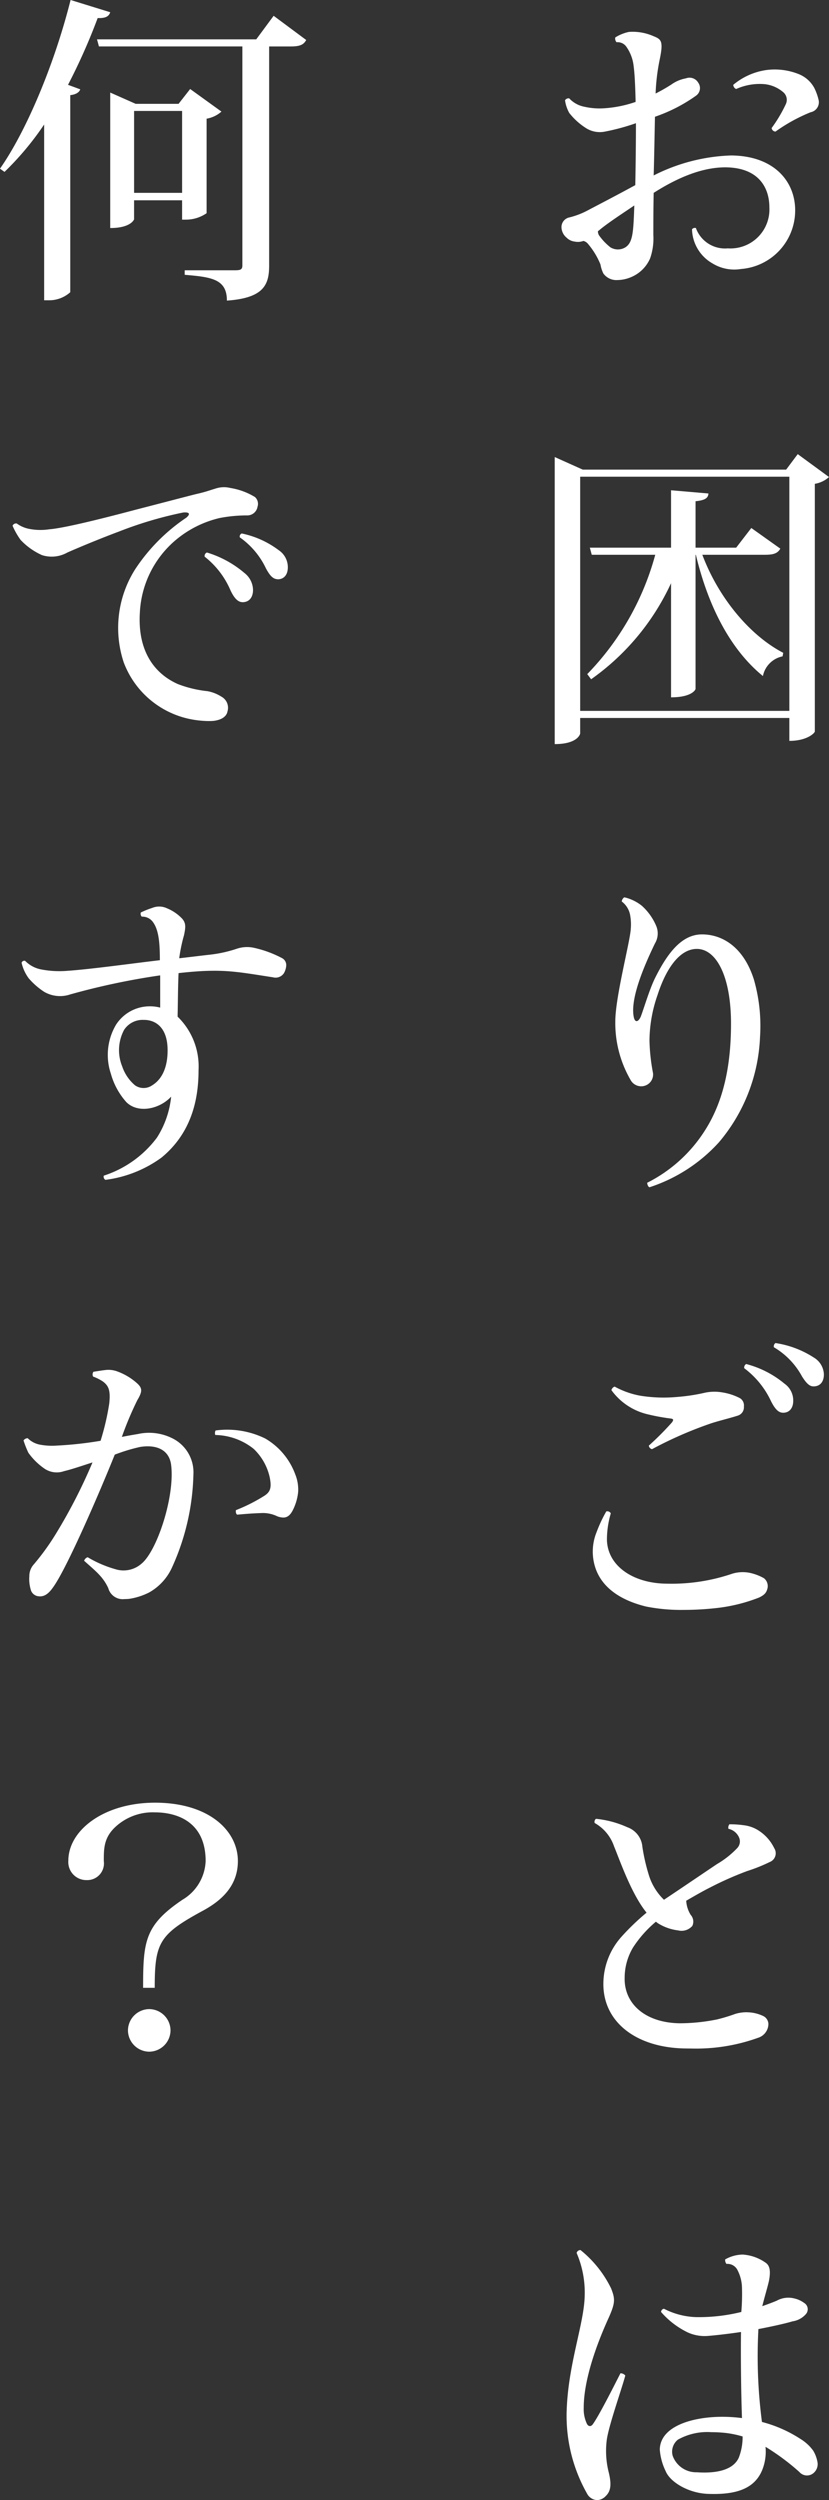
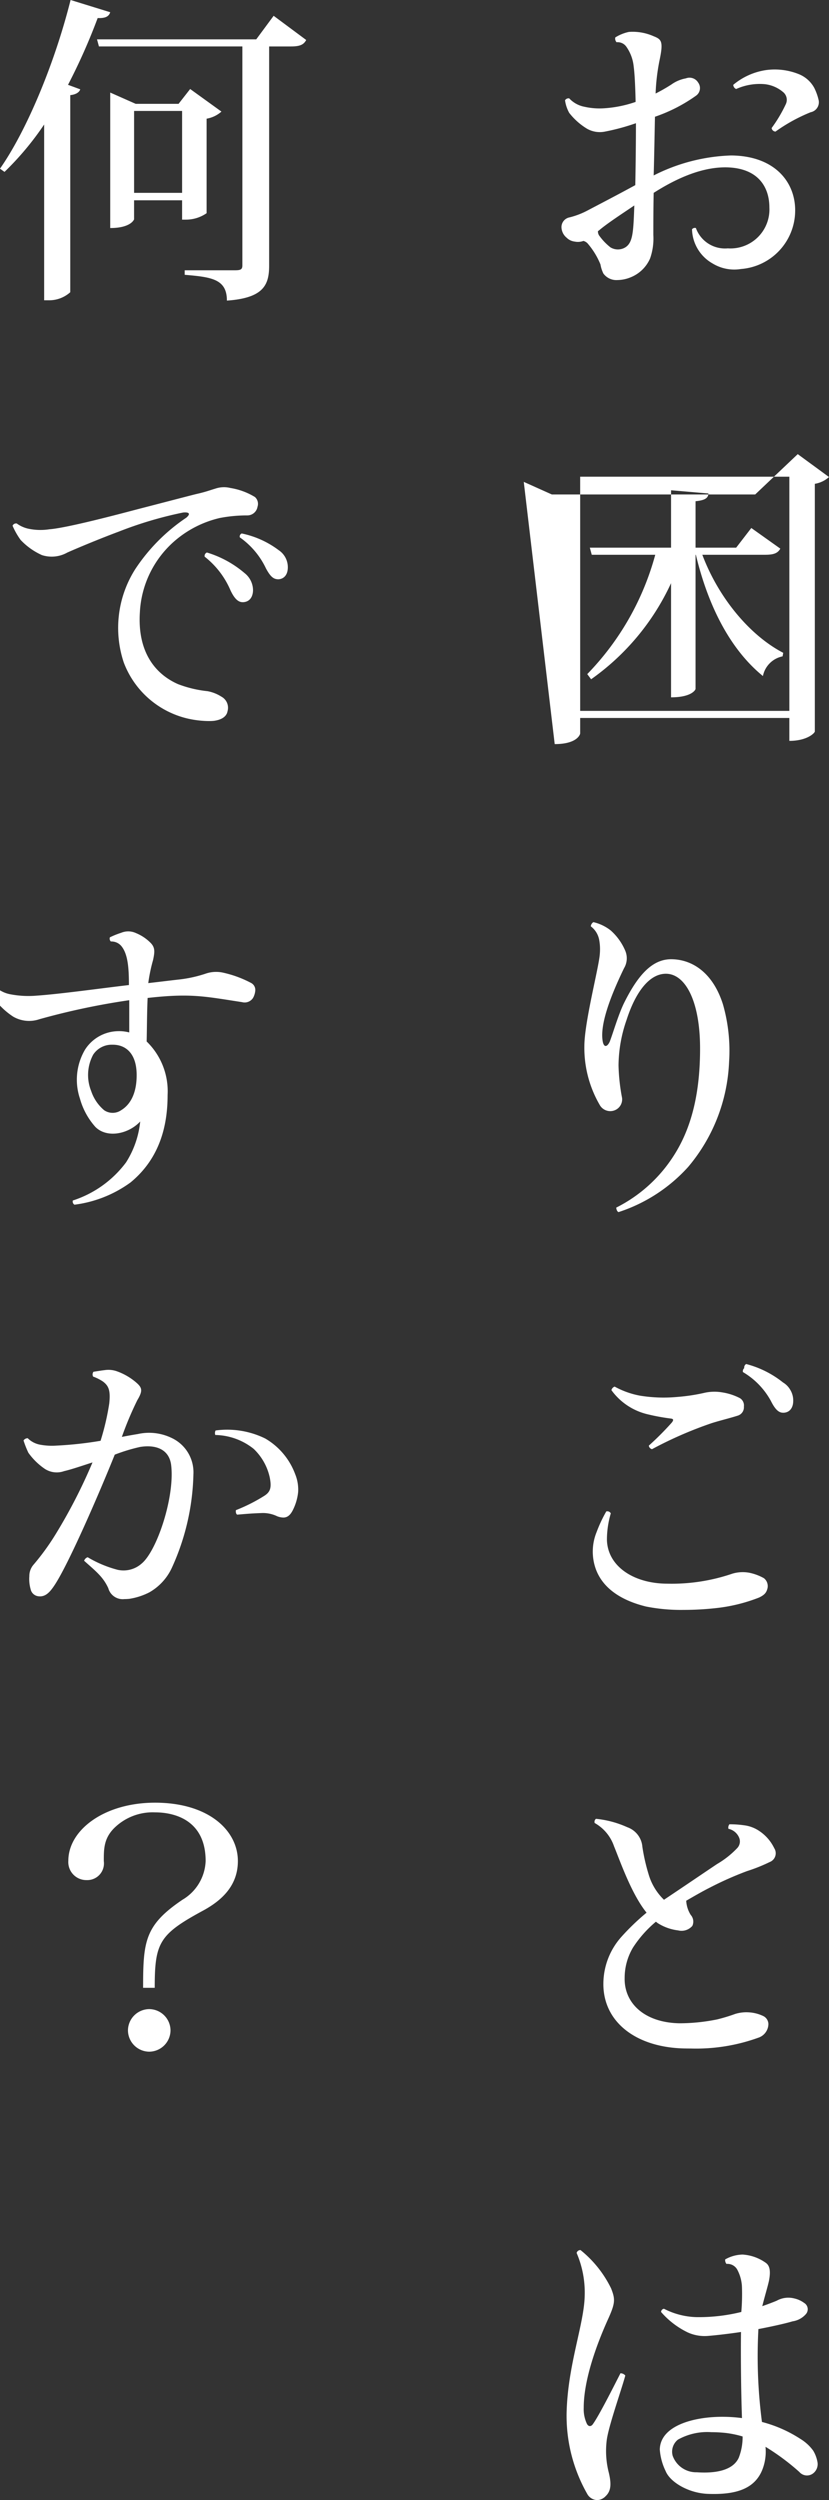
<svg xmlns="http://www.w3.org/2000/svg" width="102.88" height="310.048" viewBox="0 0 102.88 310.048">
  <rect x="0" y="0" width="102.88" height="310.048" fill="#333333" stroke="none" />
-   <path d="M72.92 309.361a19.557 19.557 0 01-2.6-10.24c.16-5.88 2.16-10.88 2.24-14.36a12.413 12.413 0 00-1-5.359.481.481 0 01.48-.36 13.919 13.919 0 013.8 4.76c.52 1.319.52 1.8-.32 3.68-1.44 3.16-3.08 7.6-3.08 11.12a4.293 4.293 0 00.4 2c.2.36.52.36.76 0 .76-1.08 2.36-4.24 3.4-6.279a.77.77 0 01.6.28c-.48 1.8-2.16 6.48-2.32 8.159a10.787 10.787 0 00.281 3.92c.319 1.36.28 2.24-.4 2.88a1.51 1.51 0 01-1.059.488 1.472 1.472 0 01-1.182-.689zm14.96-.08c-2.4-.08-4.72-1.44-5.279-2.84a7.257 7.257 0 01-.72-2.679c.08-2.96 4.24-4.04 7.72-4.04a18.411 18.411 0 012.479.159c-.12-3.44-.16-8-.12-10.679-1.32.2-3 .4-4 .48a5.071 5.071 0 01-2.64-.44 10.308 10.308 0 01-3.28-2.52.418.418 0 01.359-.4 9.321 9.321 0 004.04 1.039 21.972 21.972 0 005.56-.64 26.265 26.265 0 00.08-3.08 4.932 4.932 0 00-.6-2.2 1.389 1.389 0 00-1.32-.68.712.712 0 01-.16-.56 4.55 4.55 0 012.16-.6 5.562 5.562 0 012.841 1c.48.32.679.92.439 2.2-.12.6-.519 1.92-.84 3.2.8-.28 1.32-.48 1.8-.68a2.951 2.951 0 012.16-.281 3.266 3.266 0 011.24.561.913.913 0 01.2 1.4 2.706 2.706 0 01-1.64.88c-.92.28-2.76.68-4.24.96a62.679 62.679 0 00.44 11.52 16.207 16.207 0 014.8 2.12 5.413 5.413 0 011.56 1.44 4.122 4.122 0 01.52 1.36 1.444 1.444 0 01-.56 1.48 1.251 1.251 0 01-1.68-.2 28.613 28.613 0 00-4.2-3.12 6.1 6.1 0 01-.361 2.76c-.891 2.34-3.058 3.093-6.053 3.093q-.344 0-.705-.013zm-3.759-6.72a1.909 1.909 0 00-.64 2 3.1 3.1 0 003 2.04c2.36.16 4.48-.24 5.2-1.8a7.078 7.078 0 00.479-2.64 12.412 12.412 0 00-2.12-.44 17.273 17.273 0 00-1.77-.094 7.454 7.454 0 00-4.15.933zm-68.241-50.76a2.664 2.664 0 012.641-2.64 2.663 2.663 0 012.64 2.64 2.663 2.663 0 01-2.64 2.64 2.663 2.663 0 01-2.641-2.641zm69.08 2.24c-6.12-.12-10.16-3.36-10.08-8.12a8.769 8.769 0 012.2-5.68 28.874 28.874 0 013.16-3.04c-1.88-2.32-3.281-6.4-4.04-8.24a5.256 5.256 0 00-2.4-2.88.476.476 0 01.16-.519 12.339 12.339 0 013.88 1.039 2.814 2.814 0 011.88 2.44 23.717 23.717 0 00.76 3.361 7.194 7.194 0 001.92 3.2c2.281-1.52 5.161-3.479 6.6-4.44a11.235 11.235 0 002.52-2 1.2 1.2 0 00.2-1.281 1.855 1.855 0 00-1.32-1.08.661.661 0 01.121-.56 12.064 12.064 0 011.8.12 4.29 4.29 0 011.92.72 5.348 5.348 0 011.84 2.12 1.164 1.164 0 01-.561 1.72 20.513 20.513 0 01-2.8 1.12 41.581 41.581 0 00-4.6 2.039c-.96.481-1.92 1.04-2.96 1.64a3.67 3.67 0 00.56 1.76 1.247 1.247 0 01.2 1.36 1.767 1.767 0 01-1.76.56 6.046 6.046 0 01-2.56-.92l-.2-.16a14.334 14.334 0 00-2.84 3.2 7.343 7.343 0 00-1.04 3.76c-.08 3.16 2.48 5.559 6.8 5.639a23.512 23.512 0 004.68-.48 21.454 21.454 0 002.24-.68 4.707 4.707 0 011.64-.2 4.787 4.787 0 011.88.481 1.143 1.143 0 01.6.959 1.823 1.823 0 01-1.281 1.72 22.722 22.722 0 01-8.364 1.328q-.373.001-.755-.007zm-67.2-7.52c0-5.76.2-7.76 4.88-10.92a5.831 5.831 0 002.881-4.8c0-5.04-3.8-6.04-6.28-6.04a6.8 6.8 0 00-5.12 2c-1.24 1.28-1.24 2.56-1.24 4.04a2.069 2.069 0 01-2.119 2.36 2.237 2.237 0 01-2.281-2.4c0-3.8 4.44-7.2 10.76-7.2 6.639 0 10.28 3.441 10.28 7.24 0 3.08-2.04 4.88-4.2 6.08-5.559 3-6.12 4-6.12 9.64zm62.44-47.28c-2.96-.72-5.32-2.16-6.24-4.6a6.407 6.407 0 01.08-4.64 17.3 17.3 0 011.2-2.56.487.487 0 01.56.24 11.566 11.566 0 00-.48 3.28c.08 3.281 3.32 5.44 7.521 5.44a23.245 23.245 0 008.04-1.24 4.5 4.5 0 012.08-.121 6.278 6.278 0 011.84.68 1.246 1.246 0 01.44 1.28c-.12.44-.28.76-1.039 1.12a20.629 20.629 0 01-5.081 1.28 36.655 36.655 0 01-4.282.253 22.3 22.3 0 01-4.639-.413zm-66.76-2.28c-.64-1.4-1.52-2.08-3-3.4a.691.691 0 01.44-.44 14.277 14.277 0 003.72 1.56 3.382 3.382 0 002.96-.76c1.92-1.56 4.16-8.32 3.68-12.24-.24-1.88-1.8-2.56-3.84-2.24a21.649 21.649 0 00-3.16.96c-1.88 4.68-5.719 13.559-7.48 16.2-.56.84-1.12 1.48-2 1.36a1.107 1.107 0 01-.96-.88 4.592 4.592 0 01-.16-1.6 2.157 2.157 0 01.561-1.48 29.812 29.812 0 002.72-3.76 66.11 66.11 0 004.56-8.88c-1.36.44-2.641.88-3.521 1.08a2.712 2.712 0 01-2.4-.28 8.069 8.069 0 01-2.04-2 12.112 12.112 0 01-.6-1.52.624.624 0 01.52-.28 2.922 2.922 0 001.52.8 8.025 8.025 0 002 .12 46.389 46.389 0 005.521-.6 31.247 31.247 0 001.08-4.64c.159-1.56-.041-2.16-.8-2.72a5.534 5.534 0 00-1.2-.6.549.549 0 01.041-.6c.52-.08 1-.16 1.36-.2a3.148 3.148 0 011.6.16 7.6 7.6 0 012.28 1.32c.8.68.92 1.039.2 2.24a41.554 41.554 0 00-1.92 4.559c.8-.159 1.52-.28 2-.36a6.426 6.426 0 014.16.481 4.7 4.7 0 012.721 4.52 29.378 29.378 0 01-2.68 11.6 6.749 6.749 0 01-2.8 3.04 8.154 8.154 0 01-2.48.8 6.573 6.573 0 01-.609.032 1.856 1.856 0 01-1.994-1.352zm20.96-8.92a4.054 4.054 0 00-1.92-.4c-1 .041-1.2.041-3.04.2-.16-.079-.2-.36-.16-.56a20.929 20.929 0 003.56-1.8c.72-.48.88-1 .64-2.24a6.937 6.937 0 00-2-3.56 7.843 7.843 0 00-4.76-1.72.678.678 0 01.04-.561 10.725 10.725 0 016.16 1 8.568 8.568 0 013.72 4.44 5.051 5.051 0 01.36 2.2 6.45 6.45 0 01-.68 2.281c-.326.624-.689.88-1.163.88a2.261 2.261 0 01-.757-.16zm46.12-8.761a36.459 36.459 0 002.8-2.8c.28-.32.319-.52-.08-.56a25.791 25.791 0 01-2.841-.52 7.729 7.729 0 01-4.52-3 .636.636 0 01.4-.44 10.446 10.446 0 003.119 1.12 18.293 18.293 0 004.68.16 22.746 22.746 0 003.4-.52 5.655 5.655 0 012.16-.04 7.1 7.1 0 012.2.72 1.065 1.065 0 01.48 1.04 1.078 1.078 0 01-.76 1.12c-1 .32-2.04.56-3.2.92a48.9 48.9 0 00-7.44 3.24.511.511 0 01-.398-.44zm15.16-5.52a10.789 10.789 0 00-3.32-4.08.515.515 0 01.24-.52 12.252 12.252 0 014.76 2.44 2.539 2.539 0 011.08 2.12c0 .92-.48 1.44-1.16 1.48h-.093c-.487.004-.943-.312-1.507-1.44zm3.84-3.08a9.334 9.334 0 00-3.48-3.6.494.494 0 01.2-.52 12.021 12.021 0 014.76 1.8 2.526 2.526 0 011.24 2c.04.92-.4 1.48-1.08 1.561a1.316 1.316 0 01-.187.014c-.473 0-.851-.298-1.453-1.254zm-19.2-24a18.074 18.074 0 007.16-6.48c2.28-3.56 3.24-7.96 3.24-13.24 0-6-1.88-9.28-4.24-9.28-2.04 0-3.76 2.24-4.88 5.719a17.463 17.463 0 00-1 5.64 24.016 24.016 0 00.439 4.04 1.46 1.46 0 01-.879 1.52 1.5 1.5 0 01-1.841-.56 14.073 14.073 0 01-1.959-7.36c0-3.04 1.84-9.92 1.92-11.48a6.451 6.451 0 00-.08-1.72 2.714 2.714 0 00-1.041-1.679.7.7 0 01.321-.52 5.433 5.433 0 012.16 1.039 7.049 7.049 0 011.8 2.52 2.4 2.4 0 01-.16 2.16c-1.84 3.8-3 7.121-2.64 9.08.16.841.6.64.88 0 .4-1.039 1.08-3.4 1.8-4.839 1.64-3.28 3.4-5.36 5.8-5.36 2.52 0 5.16 1.56 6.44 5.6a20.893 20.893 0 01.76 7.12 21.539 21.539 0 01-5.08 13.04 19.935 19.935 0 01-8.64 5.6c-.2-.08-.28-.4-.28-.56zm-67.44-.88a13.369 13.369 0 006.6-4.72 11.573 11.573 0 001.76-5.08c-1.44 1.56-4.12 2.12-5.56.68a8.8 8.8 0 01-1.92-3.52 7.345 7.345 0 01.64-6.08 4.97 4.97 0 014.12-2.28 4.861 4.861 0 011.36.16v-4a88.32 88.32 0 00-11.16 2.361 3.932 3.932 0 01-3.24-.32 9.018 9.018 0 01-1.92-1.68 5.2 5.2 0 01-.88-1.92.357.357 0 01.44-.24 3.775 3.775 0 002.08 1.08 11.827 11.827 0 003.119.16c2.96-.2 8.08-.92 11.521-1.32 0-2.08-.121-3.759-.88-4.759a1.6 1.6 0 00-1.36-.641.483.483 0 01-.121-.519 10.227 10.227 0 011.4-.561 2.272 2.272 0 011.84.04 5.439 5.439 0 011.8 1.2c.6.6.52 1.16.321 2.12a20.337 20.337 0 00-.6 2.88c1.76-.2 2.68-.32 3.76-.44a15.955 15.955 0 003.44-.76 4.009 4.009 0 012.16-.079 13.716 13.716 0 013.36 1.239.979.979 0 01.561.96 2.26 2.26 0 01-.28.92 1.239 1.239 0 01-1.361.52c-4.68-.72-6.359-1.12-11.72-.52-.08 1.76-.08 3.68-.12 5.4a8.6 8.6 0 012.6 6.64c0 3.48-.8 7.72-4.6 10.84a15.028 15.028 0 01-6.96 2.76.457.457 0 01-.2-.521zm2.52-18.08a5.34 5.34 0 00-.24 4.521 5.291 5.291 0 001.6 2.36 1.866 1.866 0 002.12 0c1.44-.88 1.92-2.6 1.92-4.32v-.04c0-2.6-1.28-3.721-2.88-3.76h-.132a2.745 2.745 0 00-2.388 1.239zm53.44-71.04l3.48 1.561h25.24L99 56.32l3.88 2.84a3.438 3.438 0 01-1.76.84v30.72c0 .16-.921 1.16-3.161 1.16v-2.84H72v1.92c0 .08-.32 1.32-3.16 1.32zM72 88.16h25.96V59.12H72zm-49 .88a11.2 11.2 0 01-7.64-6.88 13.571 13.571 0 011.44-11.6 22.8 22.8 0 016.32-6.359c.52-.44.44-.72-.4-.64a48.108 48.108 0 00-7.96 2.36c-2.04.76-4.68 1.84-6.4 2.6a3.951 3.951 0 01-3.16.319 8.3 8.3 0 01-2.641-1.88 9.232 9.232 0 01-1-1.76.476.476 0 01.52-.28 3.831 3.831 0 001.4.64 7.252 7.252 0 002.64.08c2.2-.16 8.8-1.921 11.08-2.52 2.641-.68 6-1.561 7.12-1.841 1.24-.28 1.6-.44 2.4-.68a3.326 3.326 0 011.88-.08 8.4 8.4 0 013.039 1.12 1.13 1.13 0 01.321 1.2 1.284 1.284 0 01-1.32 1.08 17.816 17.816 0 00-3.36.319 13.1 13.1 0 00-5.64 2.88 12.54 12.54 0 00-4.28 8.8c-.32 4.96 1.92 7.68 4.72 8.92a14.345 14.345 0 003.68.88 4.844 4.844 0 011.72.68 1.563 1.563 0 01.76 1.8c-.12.68-.76 1.08-1.72 1.2a6.571 6.571 0 01-.588.024A12.162 12.162 0 0123 89.041zm60.279-16.72a29.927 29.927 0 01-9.92 11.92l-.48-.64a33.934 33.934 0 008.44-14.8h-7.88l-.24-.88h10.08V60.8l4.64.4c-.041.561-.4.841-1.6.96v5.76h5.04l1.88-2.44 3.6 2.56c-.321.561-.8.76-1.88.76h-7.8c2 5.32 5.881 10 10.04 12.16l-.08.44a3.112 3.112 0 00-2.44 2.44c-3.88-3.16-6.72-8.36-8.32-15.04h-.041v16.64c0 .08-.44 1.039-3.04 1.039zM28.6 73.2a10.554 10.554 0 00-3.2-4.161.458.458 0 01.28-.519 12.987 12.987 0 014.68 2.56 2.726 2.726 0 011.041 2.16c-.04.96-.56 1.4-1.2 1.44h-.084c-.493.004-.987-.344-1.517-1.479zm4.4-2.721a9.836 9.836 0 00-3.24-3.839.408.408 0 01.24-.481 11.505 11.505 0 014.6 2.081 2.535 2.535 0 011.12 2.12c0 .92-.48 1.44-1.16 1.48-.56.001-.96-.24-1.56-1.36zm-10.08-36.4v-.56h6.279c.68 0 .88-.121.88-.6V5.759h-17.8l-.239-.879H31.8l2.16-2.92 4.04 3c-.319.6-.8.8-1.92.8H33.4v27.2c0 2.4-.72 4-5.24 4.32 0-2.679-1.92-2.92-5.24-3.2zm-17.44 3.16v-21.8a36.456 36.456 0 01-4.92 5.88l-.56-.4c3.28-4.68 6.76-12.96 8.76-20.92l4.92 1.52c-.16.481-.52.76-1.56.72a74.154 74.154 0 01-3.68 8.28l1.52.56c-.12.36-.52.641-1.24.721v24.44a3.921 3.921 0 01-2.64 1zm69.4-3.32a4.074 4.074 0 01-.36-1.12 9.4 9.4 0 00-1.52-2.52 1.076 1.076 0 00-.6-.4 1.962 1.962 0 01-1.08.08 1.69 1.69 0 01-1-.48 1.74 1.74 0 01-.64-1.32 1.227 1.227 0 011-1.2 9.77 9.77 0 002.281-.88c1.52-.8 3.76-1.96 5.88-3.12.04-2.239.08-5.08.08-7.68a27.094 27.094 0 01-3.84 1.04 3.211 3.211 0 01-2.24-.36 8.172 8.172 0 01-2.2-1.96 4.484 4.484 0 01-.52-1.56.514.514 0 01.52-.24 3.463 3.463 0 001.88 1.04 8.541 8.541 0 002.28.2 14.763 14.763 0 004.08-.8c-.04-1.921-.12-3.52-.24-4.4a5.127 5.127 0 00-.88-2.4 1.317 1.317 0 00-1.24-.6.642.642 0 01-.159-.6 5.276 5.276 0 011.679-.68 6.4 6.4 0 013.04.52c1 .4 1.28.6.76 3.04a25.362 25.362 0 00-.48 4.08 21.34 21.34 0 001.96-1.12 4.441 4.441 0 011.8-.76 1.247 1.247 0 011.52.52 1.153 1.153 0 01-.28 1.64 19.761 19.761 0 01-5.08 2.6c-.04 1.76-.08 4.52-.16 7.28a22.8 22.8 0 019.6-2.479c5.44.04 8 3.319 7.96 6.88a7.282 7.282 0 01-6.719 7.2 5.171 5.171 0 01-3.52-.68 5.021 5.021 0 01-2.561-4.241.438.438 0 01.48-.159 3.836 3.836 0 003.96 2.52 4.834 4.834 0 005.16-5.081c0-2.36-1.24-4.8-5.12-4.96-3.2-.12-6.48 1.4-9.24 3.16-.04 2.04-.04 3.92-.04 5.24a7.469 7.469 0 01-.4 2.88 4.417 4.417 0 01-2.44 2.361 4.415 4.415 0 01-1.593.33 2 2 0 01-1.768-.81zm-.48-5.4l-.2.16a1.061 1.061 0 00.121.48 7.1 7.1 0 001.44 1.52 1.784 1.784 0 001.84 0c.96-.6 1-1.96 1.12-5.2C77.12 26.56 75.4 27.68 74.4 28.52zm-60.72-17.04l3.16 1.4h5.32l1.44-1.84 3.88 2.8a3.721 3.721 0 01-1.84.88v11.72a4.5 4.5 0 01-2.56.8h-.481v-2.4h-5.96V27.2s-.36 1.08-2.96 1.08zm2.96 12.44h5.96v-10.16h-5.96zm79.12-8.04a17.409 17.409 0 001.76-2.96 1.242 1.242 0 00-.361-1.52 4.229 4.229 0 00-2.239-.96 7.106 7.106 0 00-3.561.6.585.585 0 01-.36-.52 8.212 8.212 0 014.16-1.84 8 8 0 013.88.48 3.8 3.8 0 012 1.72 6.672 6.672 0 01.56 1.561 1.263 1.263 0 01-1 1.48 20.917 20.917 0 00-4.361 2.4.511.511 0 01-.478-.439z" fill="#fff" />
+   <path d="M72.92 309.361a19.557 19.557 0 01-2.6-10.24c.16-5.88 2.16-10.88 2.24-14.36a12.413 12.413 0 00-1-5.359.481.481 0 01.48-.36 13.919 13.919 0 013.8 4.76c.52 1.319.52 1.8-.32 3.68-1.44 3.16-3.08 7.6-3.08 11.12a4.293 4.293 0 00.4 2c.2.36.52.36.76 0 .76-1.08 2.36-4.24 3.4-6.279a.77.77 0 01.6.28c-.48 1.8-2.16 6.48-2.32 8.159a10.787 10.787 0 00.281 3.92c.319 1.36.28 2.24-.4 2.88a1.51 1.51 0 01-1.059.488 1.472 1.472 0 01-1.182-.689zm14.96-.08c-2.4-.08-4.72-1.44-5.279-2.84a7.257 7.257 0 01-.72-2.679c.08-2.96 4.24-4.04 7.72-4.04a18.411 18.411 0 012.479.159c-.12-3.44-.16-8-.12-10.679-1.32.2-3 .4-4 .48a5.071 5.071 0 01-2.64-.44 10.308 10.308 0 01-3.28-2.52.418.418 0 01.359-.4 9.321 9.321 0 004.04 1.039 21.972 21.972 0 005.56-.64 26.265 26.265 0 00.08-3.08 4.932 4.932 0 00-.6-2.2 1.389 1.389 0 00-1.32-.68.712.712 0 01-.16-.56 4.55 4.55 0 012.16-.6 5.562 5.562 0 012.841 1c.48.32.679.92.439 2.2-.12.6-.519 1.92-.84 3.2.8-.28 1.32-.48 1.8-.68a2.951 2.951 0 012.16-.281 3.266 3.266 0 011.24.561.913.913 0 01.2 1.4 2.706 2.706 0 01-1.64.88c-.92.28-2.76.68-4.24.96a62.679 62.679 0 00.44 11.52 16.207 16.207 0 014.8 2.12 5.413 5.413 0 011.56 1.44 4.122 4.122 0 01.52 1.36 1.444 1.444 0 01-.56 1.48 1.251 1.251 0 01-1.68-.2 28.613 28.613 0 00-4.2-3.12 6.1 6.1 0 01-.361 2.76c-.891 2.34-3.058 3.093-6.053 3.093q-.344 0-.705-.013zm-3.759-6.72a1.909 1.909 0 00-.64 2 3.1 3.1 0 003 2.04c2.36.16 4.48-.24 5.2-1.8a7.078 7.078 0 00.479-2.64 12.412 12.412 0 00-2.12-.44 17.273 17.273 0 00-1.77-.094 7.454 7.454 0 00-4.15.933zm-68.241-50.76a2.664 2.664 0 012.641-2.64 2.663 2.663 0 012.64 2.64 2.663 2.663 0 01-2.64 2.64 2.663 2.663 0 01-2.641-2.641zm69.08 2.24c-6.12-.12-10.16-3.36-10.08-8.12a8.769 8.769 0 012.2-5.68 28.874 28.874 0 013.16-3.04c-1.88-2.32-3.281-6.4-4.04-8.24a5.256 5.256 0 00-2.4-2.88.476.476 0 01.16-.519 12.339 12.339 0 013.88 1.039 2.814 2.814 0 011.88 2.44 23.717 23.717 0 00.76 3.361 7.194 7.194 0 001.92 3.2c2.281-1.52 5.161-3.479 6.6-4.44a11.235 11.235 0 002.52-2 1.2 1.2 0 00.2-1.281 1.855 1.855 0 00-1.32-1.08.661.661 0 01.121-.56 12.064 12.064 0 011.8.12 4.29 4.29 0 011.92.72 5.348 5.348 0 011.84 2.12 1.164 1.164 0 01-.561 1.72 20.513 20.513 0 01-2.8 1.12 41.581 41.581 0 00-4.6 2.039c-.96.481-1.92 1.04-2.96 1.64a3.67 3.67 0 00.56 1.76 1.247 1.247 0 01.2 1.36 1.767 1.767 0 01-1.76.56 6.046 6.046 0 01-2.56-.92l-.2-.16a14.334 14.334 0 00-2.84 3.2 7.343 7.343 0 00-1.04 3.76c-.08 3.16 2.48 5.559 6.8 5.639a23.512 23.512 0 004.68-.48 21.454 21.454 0 002.24-.68 4.707 4.707 0 011.64-.2 4.787 4.787 0 011.88.481 1.143 1.143 0 01.6.959 1.823 1.823 0 01-1.281 1.72 22.722 22.722 0 01-8.364 1.328q-.373.001-.755-.007zm-67.2-7.52c0-5.76.2-7.76 4.88-10.92a5.831 5.831 0 002.881-4.8c0-5.04-3.8-6.04-6.28-6.04a6.8 6.8 0 00-5.12 2c-1.24 1.28-1.24 2.56-1.24 4.04a2.069 2.069 0 01-2.119 2.36 2.237 2.237 0 01-2.281-2.4c0-3.8 4.44-7.2 10.76-7.2 6.639 0 10.28 3.441 10.28 7.24 0 3.08-2.04 4.88-4.2 6.08-5.559 3-6.12 4-6.12 9.64zm62.44-47.28c-2.96-.72-5.32-2.16-6.24-4.6a6.407 6.407 0 01.08-4.64 17.3 17.3 0 011.2-2.56.487.487 0 01.56.24 11.566 11.566 0 00-.48 3.28c.08 3.281 3.32 5.44 7.521 5.44a23.245 23.245 0 008.04-1.24 4.5 4.5 0 012.08-.121 6.278 6.278 0 011.84.68 1.246 1.246 0 01.44 1.28c-.12.44-.28.76-1.039 1.12a20.629 20.629 0 01-5.081 1.28 36.655 36.655 0 01-4.282.253 22.3 22.3 0 01-4.639-.413zm-66.76-2.28c-.64-1.4-1.52-2.08-3-3.4a.691.691 0 01.44-.44 14.277 14.277 0 003.72 1.56 3.382 3.382 0 002.96-.76c1.92-1.56 4.16-8.32 3.68-12.24-.24-1.88-1.8-2.56-3.84-2.24a21.649 21.649 0 00-3.16.96c-1.88 4.68-5.719 13.559-7.48 16.2-.56.84-1.12 1.48-2 1.36a1.107 1.107 0 01-.96-.88 4.592 4.592 0 01-.16-1.6 2.157 2.157 0 01.561-1.48 29.812 29.812 0 002.72-3.76 66.11 66.11 0 004.56-8.88c-1.36.44-2.641.88-3.521 1.08a2.712 2.712 0 01-2.4-.28 8.069 8.069 0 01-2.04-2 12.112 12.112 0 01-.6-1.52.624.624 0 01.52-.28 2.922 2.922 0 001.52.8 8.025 8.025 0 002 .12 46.389 46.389 0 005.521-.6 31.247 31.247 0 001.08-4.64c.159-1.56-.041-2.16-.8-2.72a5.534 5.534 0 00-1.2-.6.549.549 0 01.041-.6c.52-.08 1-.16 1.36-.2a3.148 3.148 0 011.6.16 7.6 7.6 0 012.28 1.32c.8.68.92 1.039.2 2.24a41.554 41.554 0 00-1.92 4.559c.8-.159 1.52-.28 2-.36a6.426 6.426 0 014.16.481 4.7 4.7 0 012.721 4.52 29.378 29.378 0 01-2.68 11.6 6.749 6.749 0 01-2.8 3.04 8.154 8.154 0 01-2.48.8 6.573 6.573 0 01-.609.032 1.856 1.856 0 01-1.994-1.352zm20.96-8.92a4.054 4.054 0 00-1.92-.4c-1 .041-1.2.041-3.04.2-.16-.079-.2-.36-.16-.56a20.929 20.929 0 003.56-1.8c.72-.48.88-1 .64-2.24a6.937 6.937 0 00-2-3.56 7.843 7.843 0 00-4.76-1.72.678.678 0 01.04-.561 10.725 10.725 0 016.16 1 8.568 8.568 0 013.72 4.44 5.051 5.051 0 01.36 2.2 6.45 6.45 0 01-.68 2.281c-.326.624-.689.88-1.163.88a2.261 2.261 0 01-.757-.16zm46.12-8.761a36.459 36.459 0 002.8-2.8c.28-.32.319-.52-.08-.56a25.791 25.791 0 01-2.841-.52 7.729 7.729 0 01-4.52-3 .636.636 0 01.4-.44 10.446 10.446 0 003.119 1.12 18.293 18.293 0 004.68.16 22.746 22.746 0 003.4-.52 5.655 5.655 0 012.16-.04 7.1 7.1 0 012.2.72 1.065 1.065 0 01.48 1.04 1.078 1.078 0 01-.76 1.12c-1 .32-2.04.56-3.2.92a48.9 48.9 0 00-7.44 3.24.511.511 0 01-.398-.44zm15.16-5.52a10.789 10.789 0 00-3.32-4.08.515.515 0 01.24-.52 12.252 12.252 0 014.76 2.44 2.539 2.539 0 011.08 2.12c0 .92-.48 1.44-1.16 1.48h-.093c-.487.004-.943-.312-1.507-1.44za9.334 9.334 0 00-3.48-3.6.494.494 0 01.2-.52 12.021 12.021 0 014.76 1.8 2.526 2.526 0 011.24 2c.04.92-.4 1.48-1.08 1.561a1.316 1.316 0 01-.187.014c-.473 0-.851-.298-1.453-1.254zm-19.2-24a18.074 18.074 0 007.16-6.48c2.28-3.56 3.24-7.96 3.24-13.24 0-6-1.88-9.28-4.24-9.28-2.04 0-3.76 2.24-4.88 5.719a17.463 17.463 0 00-1 5.64 24.016 24.016 0 00.439 4.04 1.46 1.46 0 01-.879 1.52 1.5 1.5 0 01-1.841-.56 14.073 14.073 0 01-1.959-7.36c0-3.04 1.84-9.92 1.92-11.48a6.451 6.451 0 00-.08-1.72 2.714 2.714 0 00-1.041-1.679.7.7 0 01.321-.52 5.433 5.433 0 012.16 1.039 7.049 7.049 0 011.8 2.52 2.4 2.4 0 01-.16 2.16c-1.84 3.8-3 7.121-2.64 9.08.16.841.6.64.88 0 .4-1.039 1.08-3.4 1.8-4.839 1.64-3.28 3.4-5.36 5.8-5.36 2.52 0 5.16 1.56 6.44 5.6a20.893 20.893 0 01.76 7.12 21.539 21.539 0 01-5.08 13.04 19.935 19.935 0 01-8.64 5.6c-.2-.08-.28-.4-.28-.56zm-67.44-.88a13.369 13.369 0 006.6-4.72 11.573 11.573 0 001.76-5.08c-1.44 1.56-4.12 2.12-5.56.68a8.8 8.8 0 01-1.92-3.52 7.345 7.345 0 01.64-6.08 4.97 4.97 0 014.12-2.28 4.861 4.861 0 011.36.16v-4a88.32 88.32 0 00-11.16 2.361 3.932 3.932 0 01-3.24-.32 9.018 9.018 0 01-1.92-1.68 5.2 5.2 0 01-.88-1.92.357.357 0 01.44-.24 3.775 3.775 0 002.08 1.08 11.827 11.827 0 003.119.16c2.96-.2 8.08-.92 11.521-1.32 0-2.08-.121-3.759-.88-4.759a1.6 1.6 0 00-1.36-.641.483.483 0 01-.121-.519 10.227 10.227 0 011.4-.561 2.272 2.272 0 011.84.04 5.439 5.439 0 011.8 1.2c.6.6.52 1.16.321 2.12a20.337 20.337 0 00-.6 2.88c1.76-.2 2.68-.32 3.76-.44a15.955 15.955 0 003.44-.76 4.009 4.009 0 012.16-.079 13.716 13.716 0 013.36 1.239.979.979 0 01.561.96 2.26 2.26 0 01-.28.92 1.239 1.239 0 01-1.361.52c-4.68-.72-6.359-1.12-11.72-.52-.08 1.76-.08 3.68-.12 5.4a8.6 8.6 0 012.6 6.64c0 3.48-.8 7.72-4.6 10.84a15.028 15.028 0 01-6.96 2.76.457.457 0 01-.2-.521zm2.52-18.08a5.34 5.34 0 00-.24 4.521 5.291 5.291 0 001.6 2.36 1.866 1.866 0 002.12 0c1.44-.88 1.92-2.6 1.92-4.32v-.04c0-2.6-1.28-3.721-2.88-3.76h-.132a2.745 2.745 0 00-2.388 1.239zm53.44-71.04l3.48 1.561h25.24L99 56.32l3.88 2.84a3.438 3.438 0 01-1.76.84v30.72c0 .16-.921 1.16-3.161 1.16v-2.84H72v1.92c0 .08-.32 1.32-3.16 1.32zM72 88.16h25.96V59.12H72zm-49 .88a11.2 11.2 0 01-7.64-6.88 13.571 13.571 0 011.44-11.6 22.8 22.8 0 016.32-6.359c.52-.44.44-.72-.4-.64a48.108 48.108 0 00-7.96 2.36c-2.04.76-4.68 1.84-6.4 2.6a3.951 3.951 0 01-3.16.319 8.3 8.3 0 01-2.641-1.88 9.232 9.232 0 01-1-1.76.476.476 0 01.52-.28 3.831 3.831 0 001.4.64 7.252 7.252 0 002.64.08c2.2-.16 8.8-1.921 11.08-2.52 2.641-.68 6-1.561 7.12-1.841 1.24-.28 1.6-.44 2.4-.68a3.326 3.326 0 011.88-.08 8.4 8.4 0 013.039 1.12 1.13 1.13 0 01.321 1.2 1.284 1.284 0 01-1.32 1.08 17.816 17.816 0 00-3.36.319 13.1 13.1 0 00-5.64 2.88 12.54 12.54 0 00-4.28 8.8c-.32 4.96 1.92 7.68 4.72 8.92a14.345 14.345 0 003.68.88 4.844 4.844 0 011.72.68 1.563 1.563 0 01.76 1.8c-.12.68-.76 1.08-1.72 1.2a6.571 6.571 0 01-.588.024A12.162 12.162 0 0123 89.041zm60.279-16.72a29.927 29.927 0 01-9.92 11.92l-.48-.64a33.934 33.934 0 008.44-14.8h-7.88l-.24-.88h10.08V60.8l4.64.4c-.041.561-.4.841-1.6.96v5.76h5.04l1.88-2.44 3.6 2.56c-.321.561-.8.76-1.88.76h-7.8c2 5.32 5.881 10 10.04 12.16l-.08.44a3.112 3.112 0 00-2.44 2.44c-3.88-3.16-6.72-8.36-8.32-15.04h-.041v16.64c0 .08-.44 1.039-3.04 1.039zM28.6 73.2a10.554 10.554 0 00-3.2-4.161.458.458 0 01.28-.519 12.987 12.987 0 014.68 2.56 2.726 2.726 0 011.041 2.16c-.04.96-.56 1.4-1.2 1.44h-.084c-.493.004-.987-.344-1.517-1.479zm4.4-2.721a9.836 9.836 0 00-3.24-3.839.408.408 0 01.24-.481 11.505 11.505 0 014.6 2.081 2.535 2.535 0 011.12 2.12c0 .92-.48 1.44-1.16 1.48-.56.001-.96-.24-1.56-1.36zm-10.08-36.4v-.56h6.279c.68 0 .88-.121.88-.6V5.759h-17.8l-.239-.879H31.8l2.16-2.92 4.04 3c-.319.6-.8.8-1.92.8H33.4v27.2c0 2.4-.72 4-5.24 4.32 0-2.679-1.92-2.92-5.24-3.2zm-17.44 3.16v-21.8a36.456 36.456 0 01-4.92 5.88l-.56-.4c3.28-4.68 6.76-12.96 8.76-20.92l4.92 1.52c-.16.481-.52.76-1.56.72a74.154 74.154 0 01-3.68 8.28l1.52.56c-.12.36-.52.641-1.24.721v24.44a3.921 3.921 0 01-2.64 1zm69.4-3.32a4.074 4.074 0 01-.36-1.12 9.4 9.4 0 00-1.52-2.52 1.076 1.076 0 00-.6-.4 1.962 1.962 0 01-1.08.08 1.69 1.69 0 01-1-.48 1.74 1.74 0 01-.64-1.32 1.227 1.227 0 011-1.2 9.77 9.77 0 002.281-.88c1.52-.8 3.76-1.96 5.88-3.12.04-2.239.08-5.08.08-7.68a27.094 27.094 0 01-3.84 1.04 3.211 3.211 0 01-2.24-.36 8.172 8.172 0 01-2.2-1.96 4.484 4.484 0 01-.52-1.56.514.514 0 01.52-.24 3.463 3.463 0 001.88 1.04 8.541 8.541 0 002.28.2 14.763 14.763 0 004.08-.8c-.04-1.921-.12-3.52-.24-4.4a5.127 5.127 0 00-.88-2.4 1.317 1.317 0 00-1.24-.6.642.642 0 01-.159-.6 5.276 5.276 0 011.679-.68 6.4 6.4 0 013.04.52c1 .4 1.28.6.76 3.04a25.362 25.362 0 00-.48 4.08 21.34 21.34 0 001.96-1.12 4.441 4.441 0 011.8-.76 1.247 1.247 0 011.52.52 1.153 1.153 0 01-.28 1.64 19.761 19.761 0 01-5.08 2.6c-.04 1.76-.08 4.52-.16 7.28a22.8 22.8 0 019.6-2.479c5.44.04 8 3.319 7.96 6.88a7.282 7.282 0 01-6.719 7.2 5.171 5.171 0 01-3.52-.68 5.021 5.021 0 01-2.561-4.241.438.438 0 01.48-.159 3.836 3.836 0 003.96 2.52 4.834 4.834 0 005.16-5.081c0-2.36-1.24-4.8-5.12-4.96-3.2-.12-6.48 1.4-9.24 3.16-.04 2.04-.04 3.92-.04 5.24a7.469 7.469 0 01-.4 2.88 4.417 4.417 0 01-2.44 2.361 4.415 4.415 0 01-1.593.33 2 2 0 01-1.768-.81zm-.48-5.4l-.2.16a1.061 1.061 0 00.121.48 7.1 7.1 0 001.44 1.52 1.784 1.784 0 001.84 0c.96-.6 1-1.96 1.12-5.2C77.12 26.56 75.4 27.68 74.4 28.52zm-60.72-17.04l3.16 1.4h5.32l1.44-1.84 3.88 2.8a3.721 3.721 0 01-1.84.88v11.72a4.5 4.5 0 01-2.56.8h-.481v-2.4h-5.96V27.2s-.36 1.08-2.96 1.08zm2.96 12.44h5.96v-10.16h-5.96zm79.12-8.04a17.409 17.409 0 001.76-2.96 1.242 1.242 0 00-.361-1.52 4.229 4.229 0 00-2.239-.96 7.106 7.106 0 00-3.561.6.585.585 0 01-.36-.52 8.212 8.212 0 014.16-1.84 8 8 0 013.88.48 3.8 3.8 0 012 1.72 6.672 6.672 0 01.56 1.561 1.263 1.263 0 01-1 1.48 20.917 20.917 0 00-4.361 2.4.511.511 0 01-.478-.439z" fill="#fff" />
</svg>